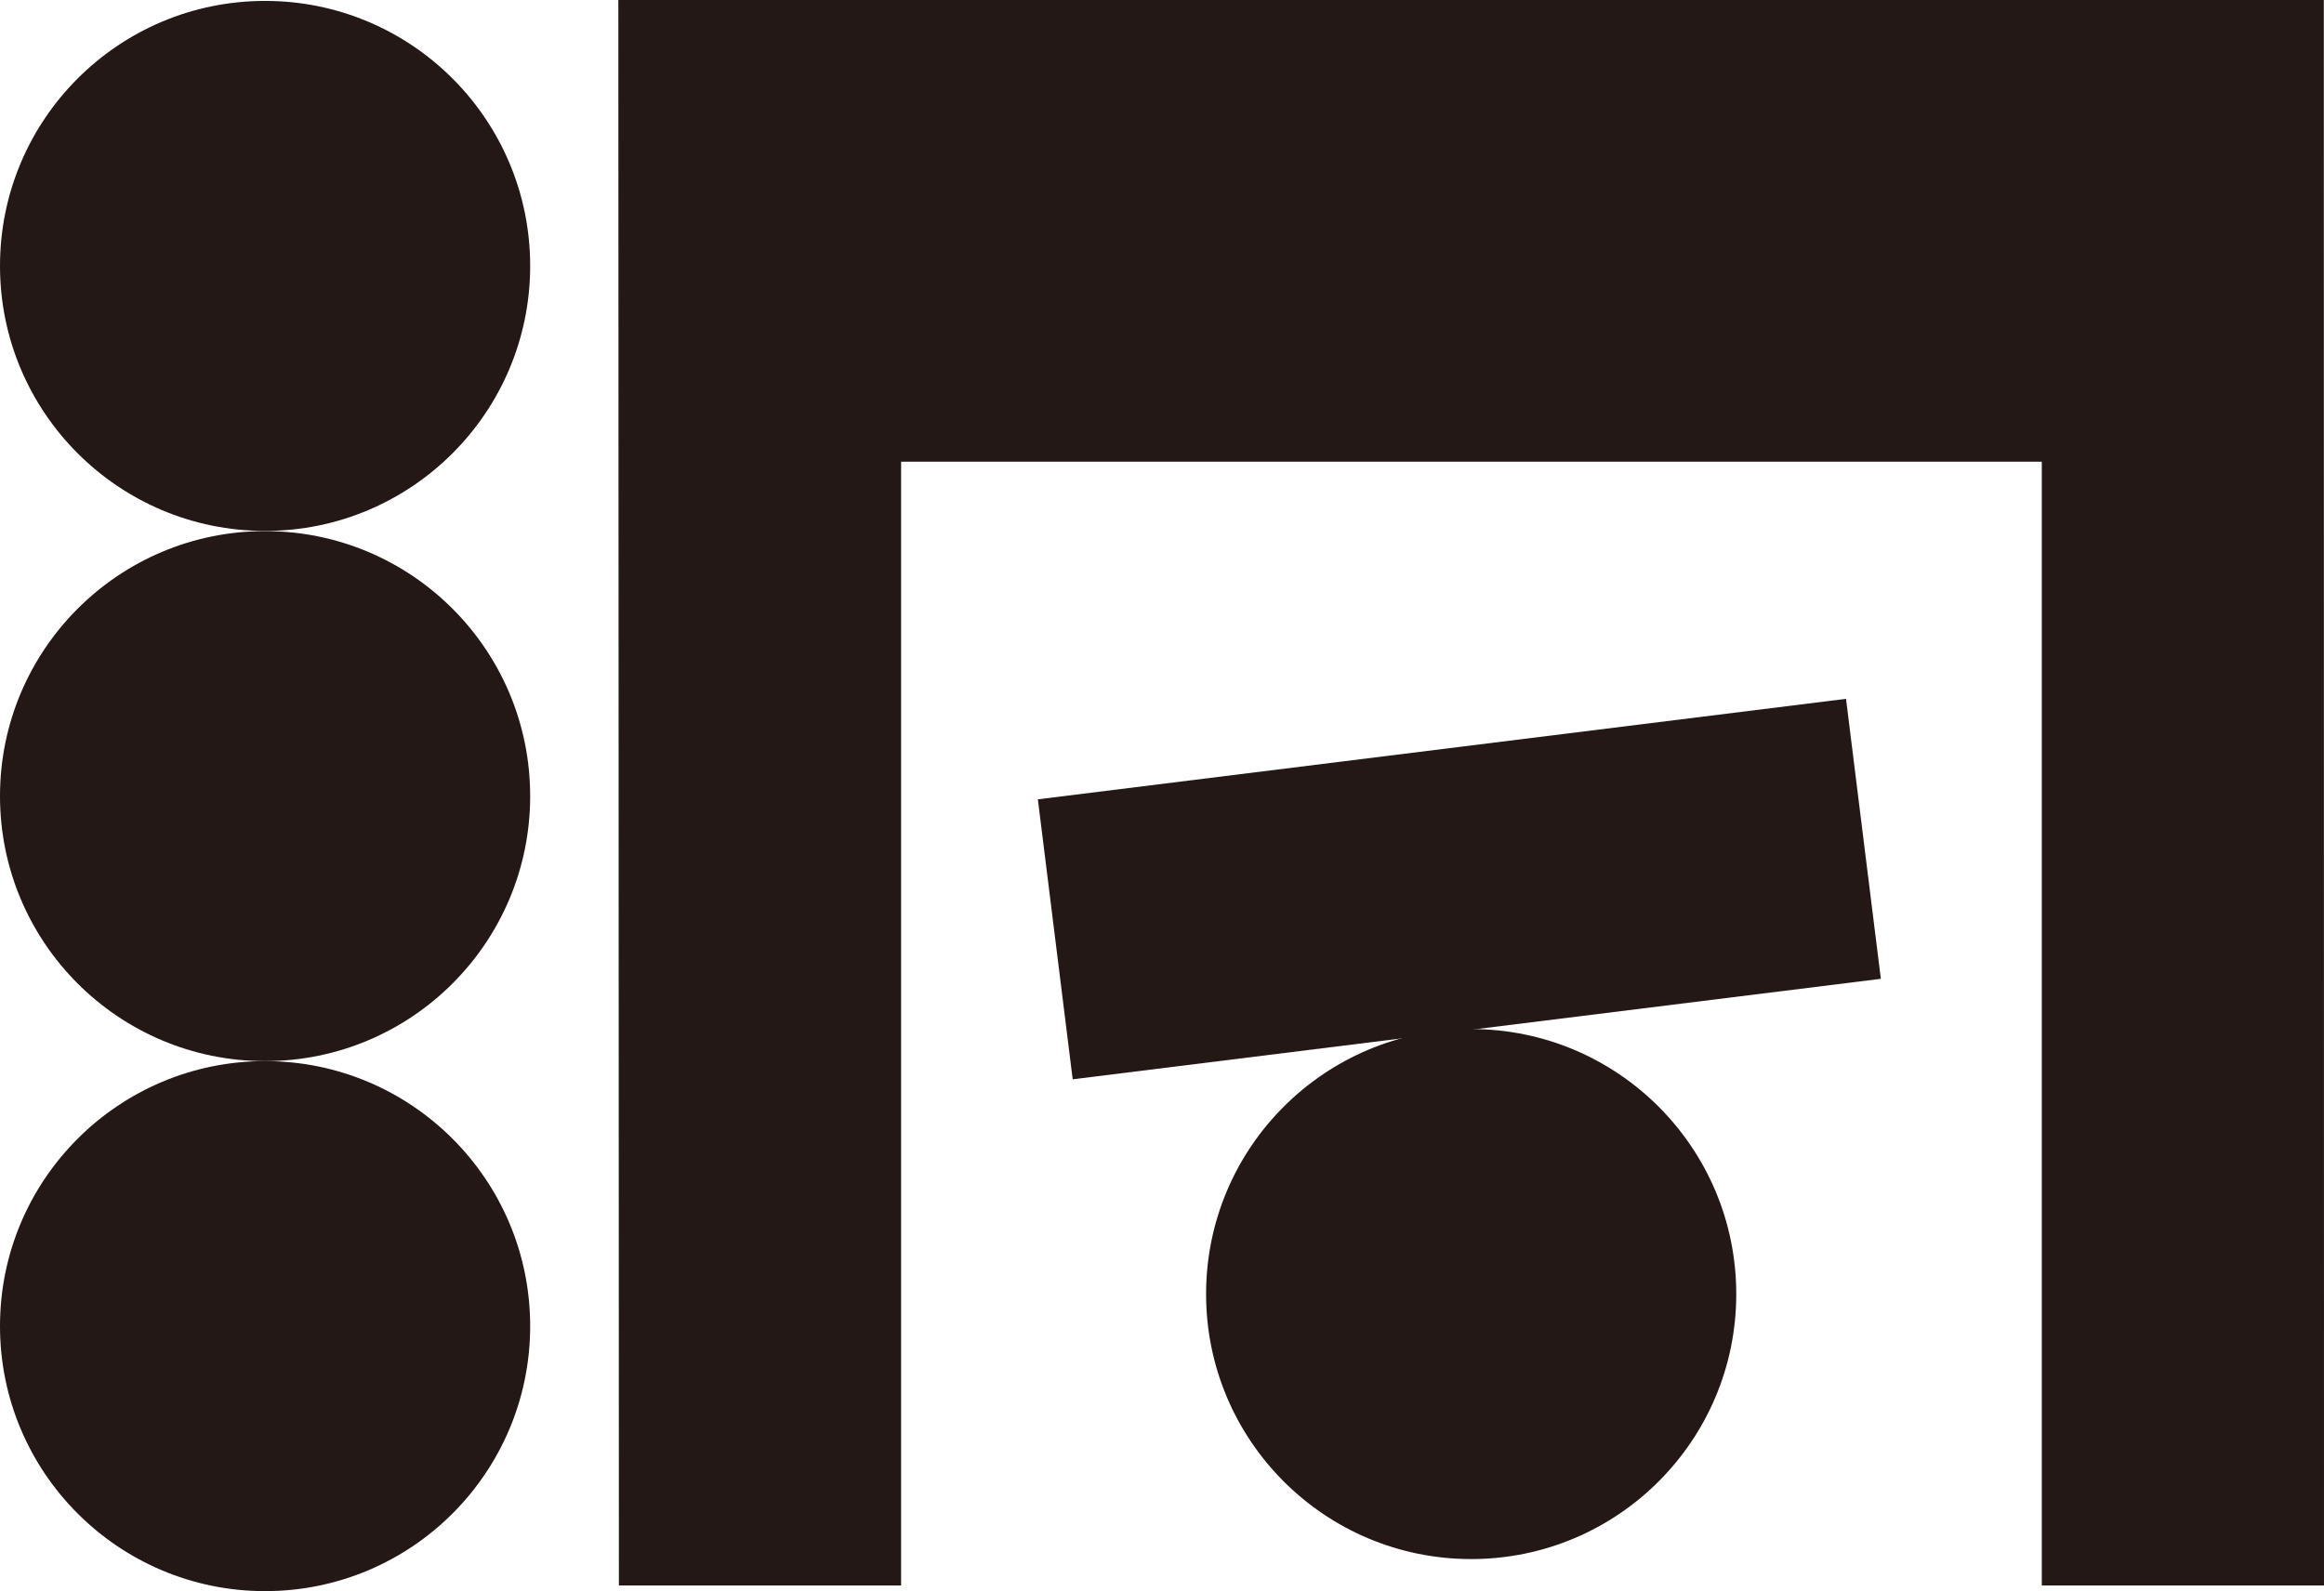
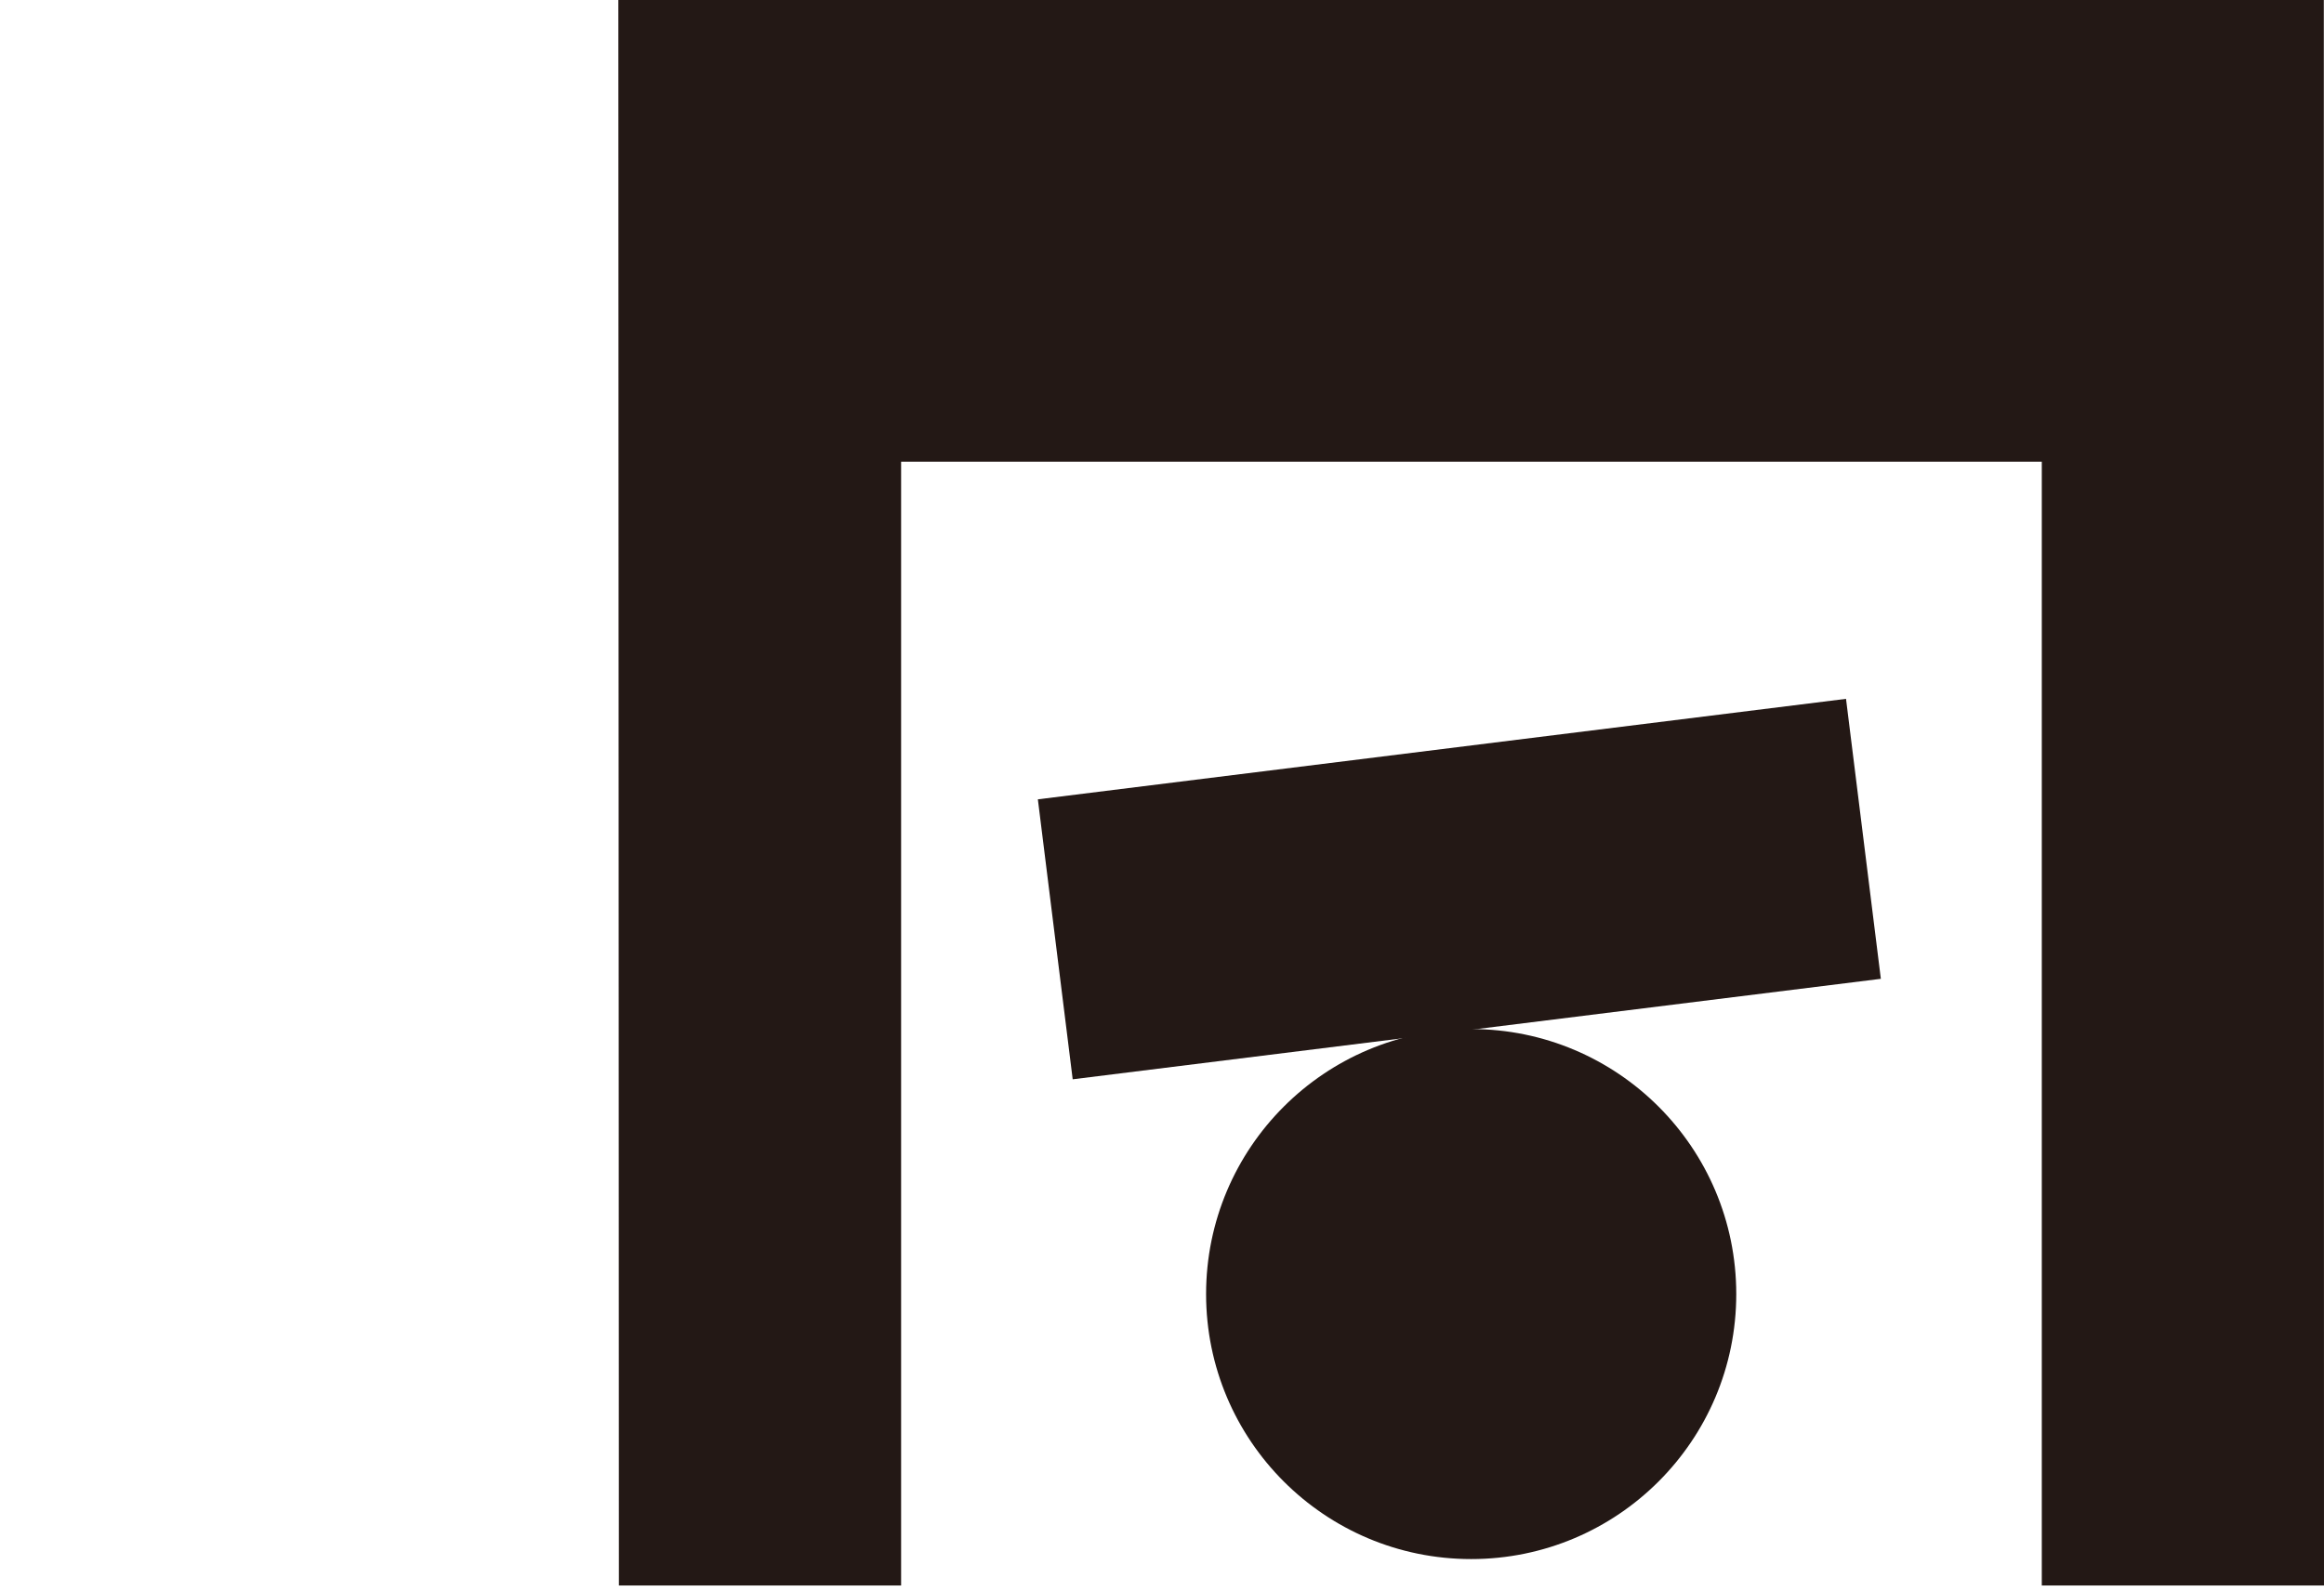
<svg xmlns="http://www.w3.org/2000/svg" id="_レイヤー_1" data-name="レイヤー 1" viewBox="0 0 127.56 87.36">
  <defs>
    <style>
      .cls-1 {
        fill: #231815;
      }
    </style>
  </defs>
-   <circle class="cls-1" cx="14.55" cy="14.6" r="14.55" />
-   <circle class="cls-1" cx="14.55" cy="43.71" r="14.55" />
-   <circle class="cls-1" cx="14.55" cy="72.81" r="14.55" />
  <circle class="cls-1" cx="80.75" cy="71.05" r="14.55" />
  <rect class="cls-1" x="57.76" y="41.06" width="44.7" height="15.49" transform="translate(-5.42 10.27) rotate(-7.09)" />
  <polygon class="cls-1" points="127.55 0 33.94 0 33.97 87.05 49.46 87.05 49.46 25.35 112.07 25.35 112.07 87.05 127.56 87.05 127.55 0" />
</svg>